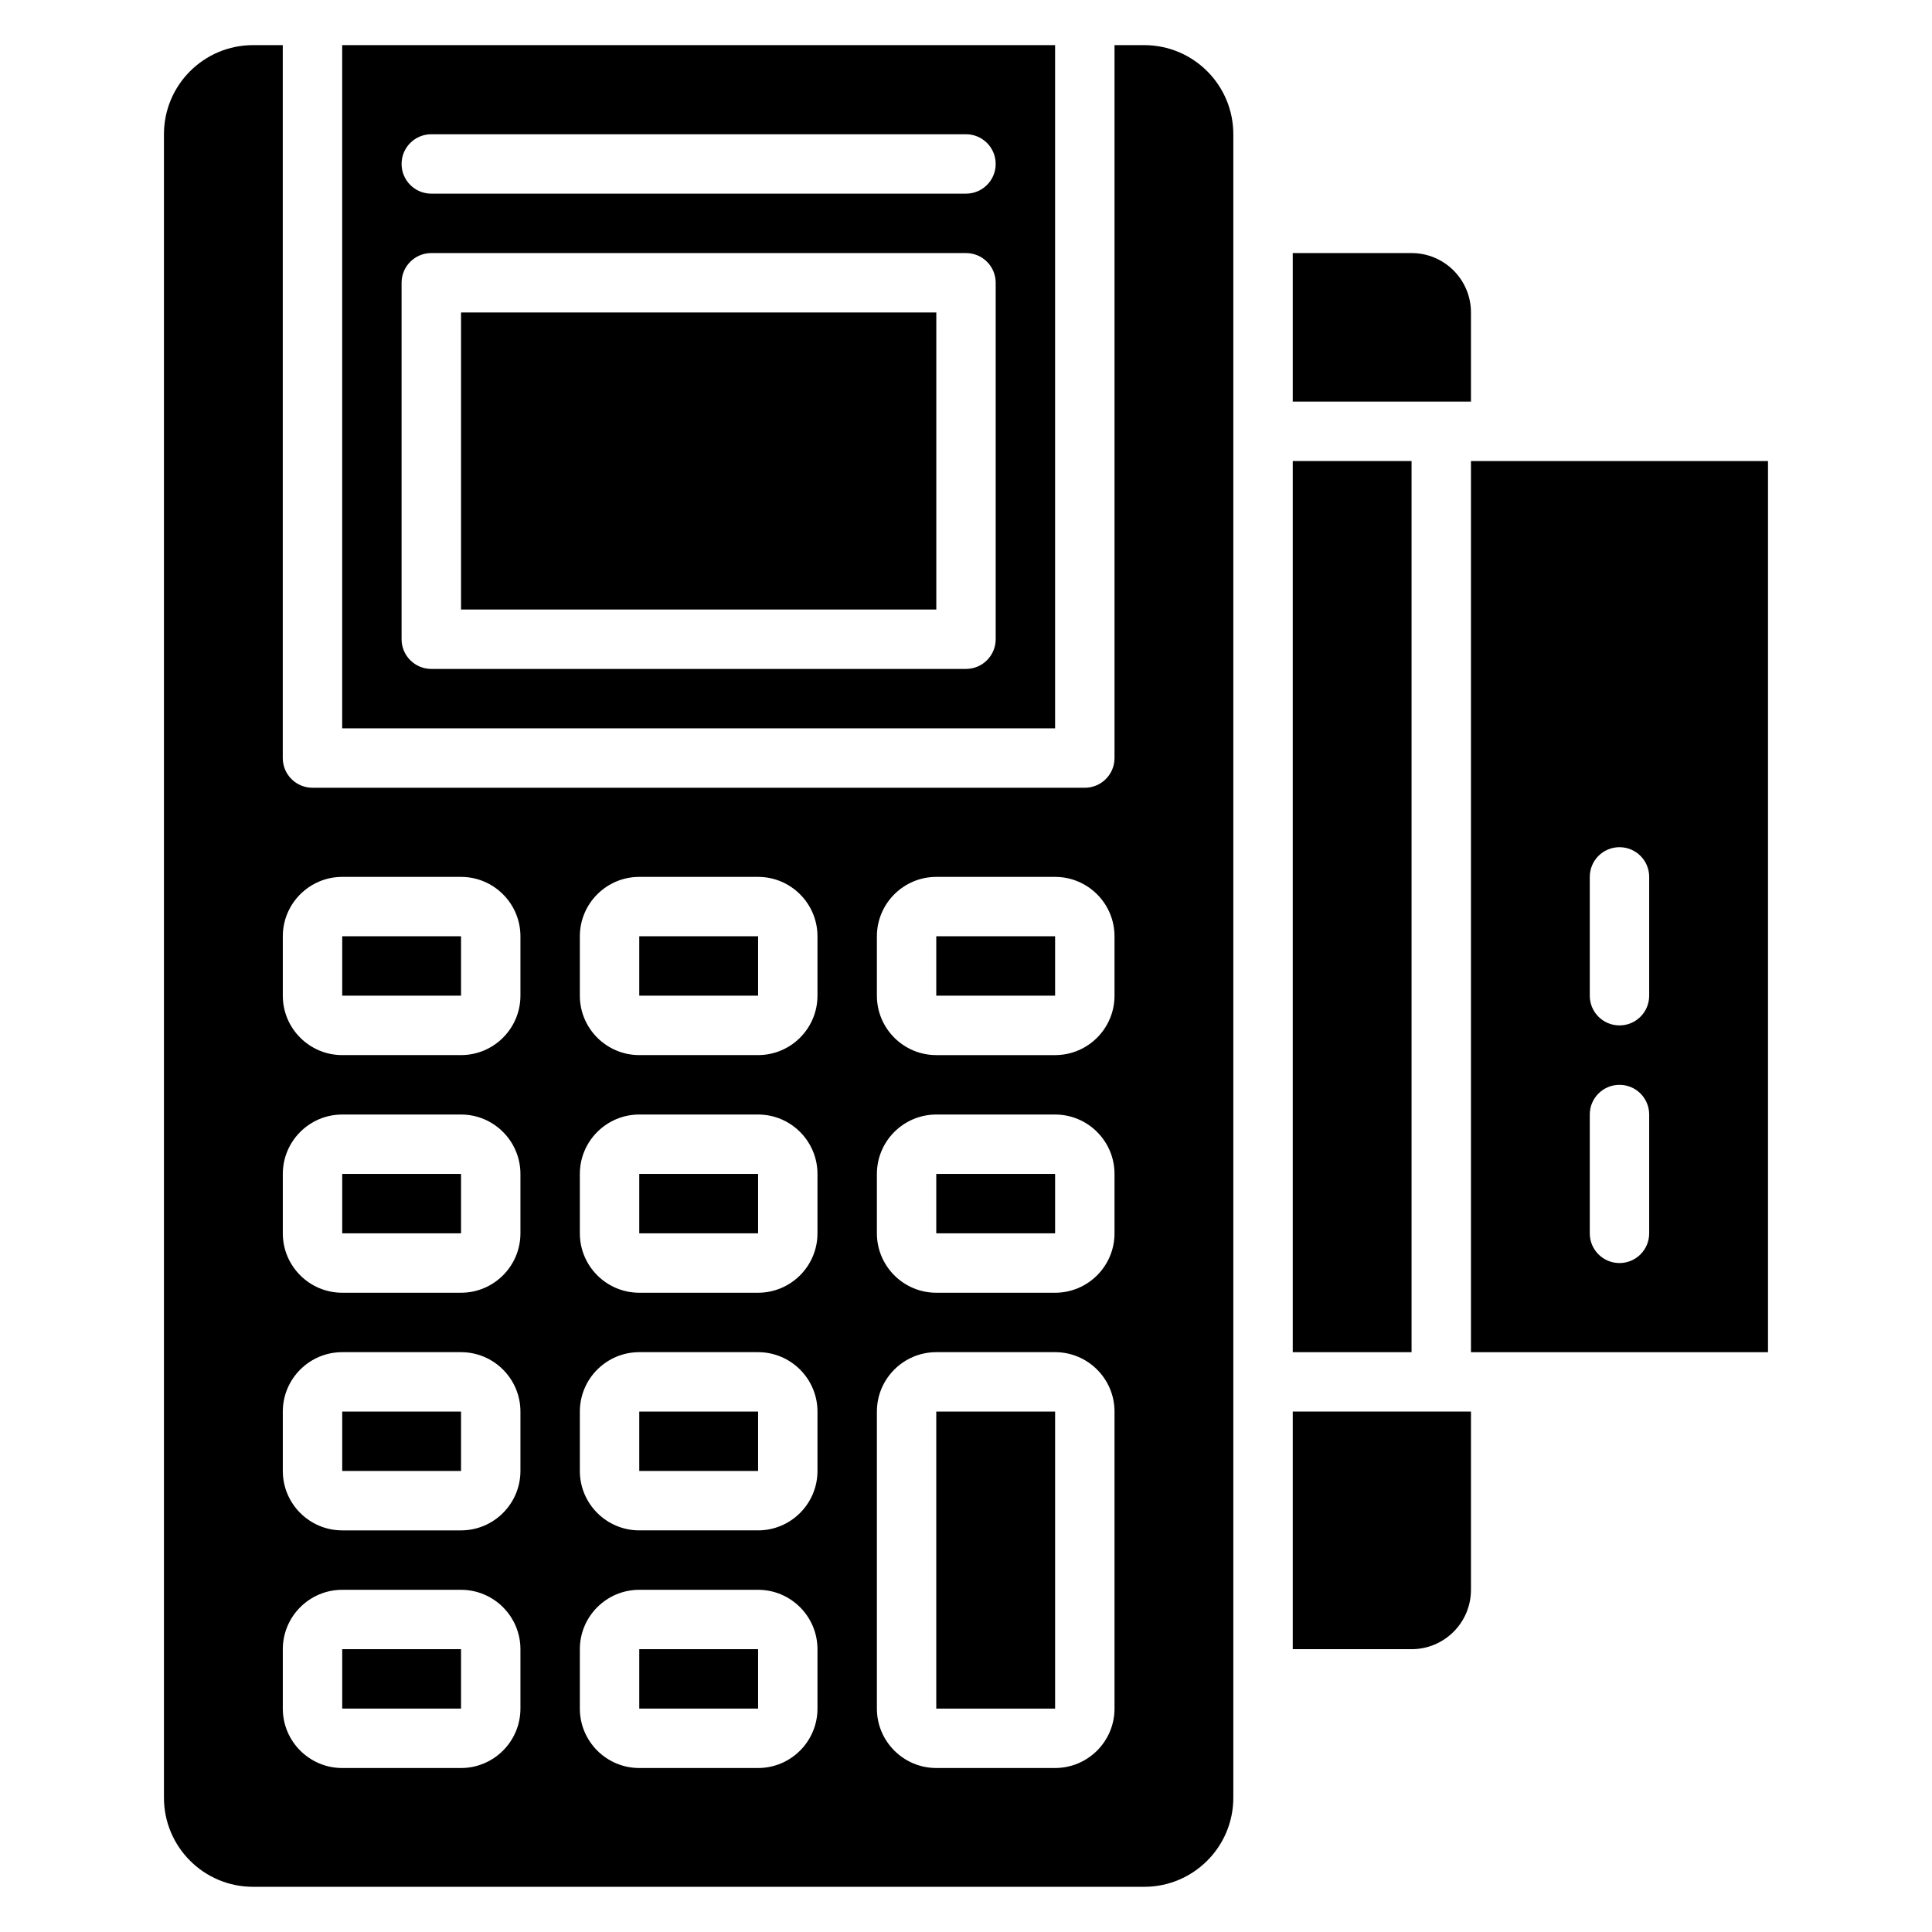
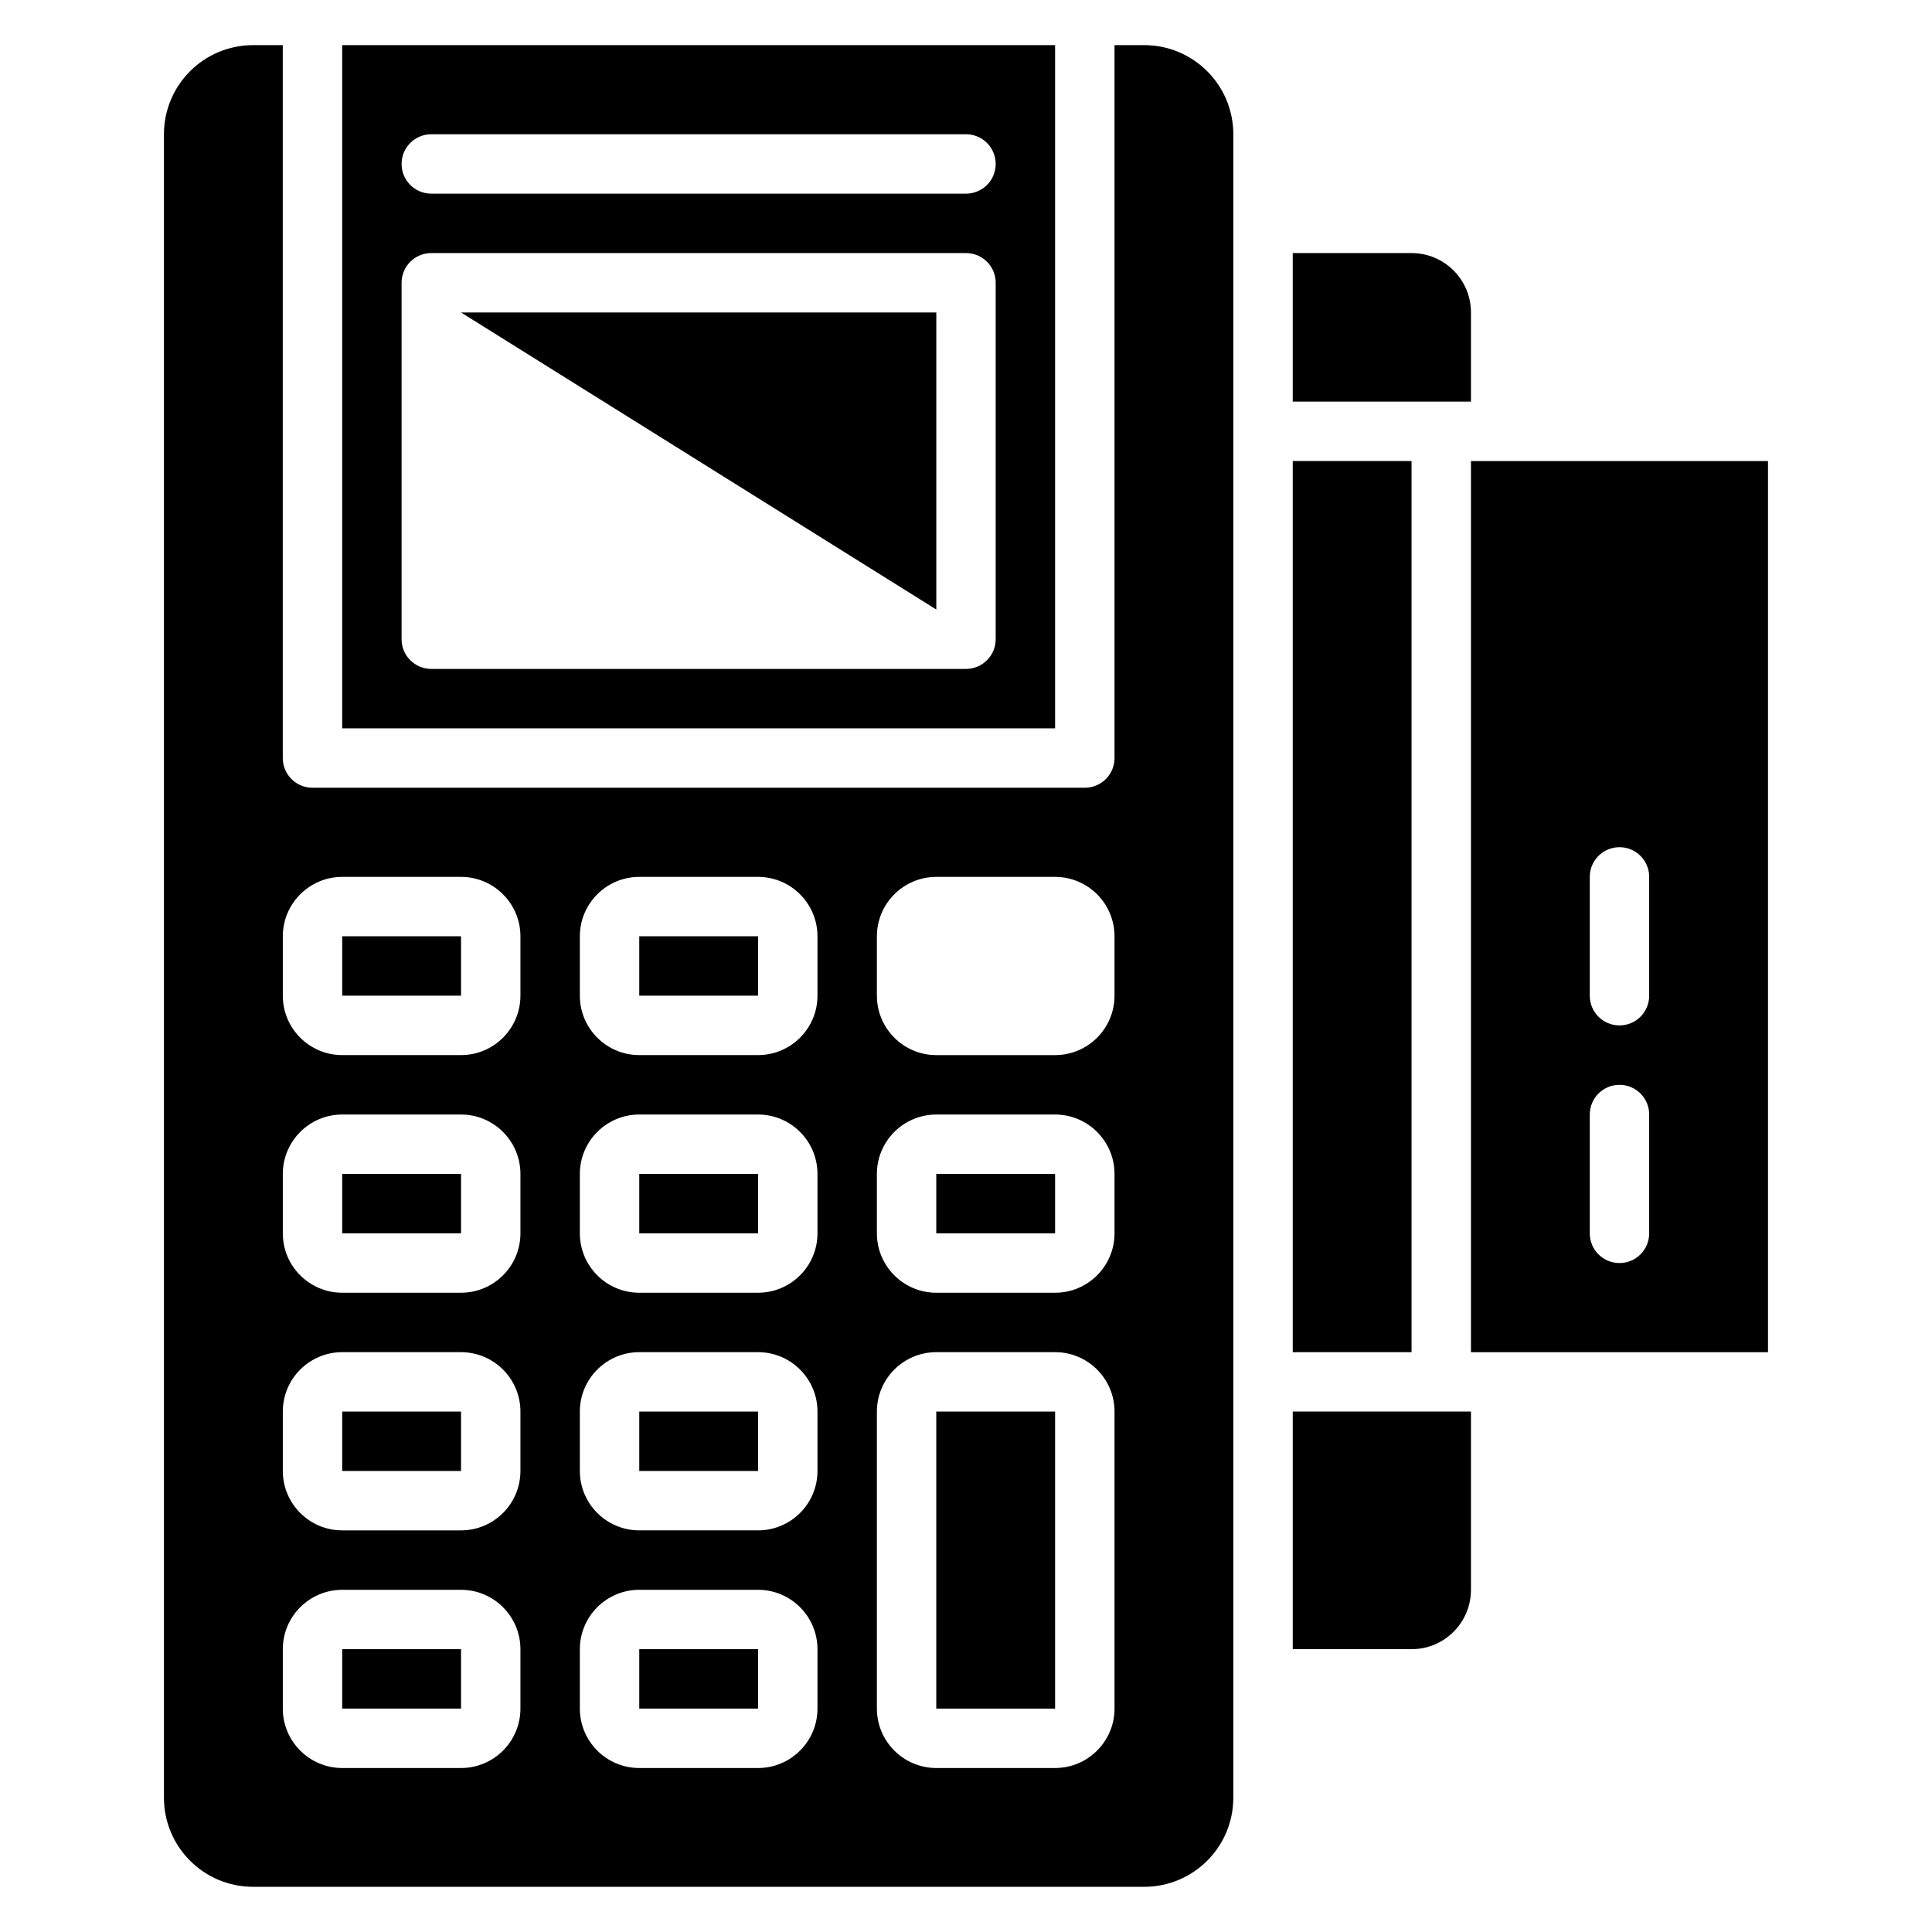
<svg xmlns="http://www.w3.org/2000/svg" fill="#000000" width="800px" height="800px" version="1.1" viewBox="144 144 512 512">
  <g>
    <path d="m313.41 518.08h31.492v15.742h-31.492z" />
    <path d="m234.69 581.05h31.488v15.742h-31.488z" />
    <path d="m313.41 455.1h31.492v15.742h-31.492z" />
    <path d="m234.69 518.08h31.488v15.742h-31.488z" />
    <path d="m313.41 581.05h31.492v15.742h-31.492z" />
    <path d="m423.61 155.96h-188.93v181.06h188.93zm-15.742 157.44c0 4.348-3.519 7.871-7.871 7.871h-141.7c-4.352 0-7.871-3.523-7.871-7.871v-94.465c0-4.348 3.519-7.871 7.871-7.871h141.7c4.352 0 7.871 3.523 7.871 7.871v94.465zm-7.871-118.08h-141.7c-4.352 0-7.871-3.523-7.871-7.871s3.519-7.871 7.871-7.871h141.7c4.352 0 7.871 3.523 7.871 7.871s-3.519 7.871-7.871 7.871z" />
    <path d="m234.69 392.12h31.488v15.742h-31.488z" />
    <path d="m234.69 455.1h31.488v15.742h-31.488z" />
-     <path d="m392.12 392.12h31.492v15.742h-31.492z" />
    <path d="m313.41 392.12h31.492v15.742h-31.492z" />
-     <path d="m266.18 226.81h125.95v78.719h-125.95z" />
+     <path d="m266.18 226.81h125.95v78.719z" />
    <path d="m447.23 155.96h-7.871v188.93c0 4.348-3.519 7.871-7.871 7.871h-204.68c-4.352 0-7.871-3.523-7.871-7.871v-188.93h-7.871c-13.043 0-23.617 10.574-23.617 23.617v440.83c0 13.043 10.574 23.617 23.617 23.617h236.16c13.043 0 23.617-10.574 23.617-23.617v-440.83c0-13.043-10.574-23.617-23.617-23.617zm-165.31 440.84c0 8.684-7.066 15.742-15.742 15.742h-31.488c-8.68 0-15.742-7.062-15.742-15.742v-15.742c0-8.684 7.066-15.742 15.742-15.742h31.488c8.68 0 15.742 7.062 15.742 15.742zm0-62.977c0 8.684-7.066 15.742-15.742 15.742h-31.488c-8.68 0-15.742-7.062-15.742-15.742v-15.742c0-8.684 7.066-15.742 15.742-15.742h31.488c8.68 0 15.742 7.062 15.742 15.742zm0-62.977c0 8.684-7.066 15.742-15.742 15.742h-31.488c-8.68 0-15.742-7.062-15.742-15.742v-15.742c0-8.684 7.066-15.742 15.742-15.742h31.488c8.68 0 15.742 7.062 15.742 15.742zm0-62.977c0 8.684-7.066 15.742-15.742 15.742h-31.488c-8.68 0-15.742-7.062-15.742-15.742v-15.742c0-8.684 7.066-15.742 15.742-15.742h31.488c8.68 0 15.742 7.062 15.742 15.742zm78.719 188.93c0 8.684-7.066 15.742-15.742 15.742h-31.488c-8.68 0-15.742-7.062-15.742-15.742v-15.742c0-8.684 7.066-15.742 15.742-15.742h31.488c8.68 0 15.742 7.062 15.742 15.742zm0-62.977c0 8.684-7.066 15.742-15.742 15.742h-31.488c-8.68 0-15.742-7.062-15.742-15.742v-15.742c0-8.684 7.066-15.742 15.742-15.742h31.488c8.68 0 15.742 7.062 15.742 15.742zm0-62.977c0 8.684-7.066 15.742-15.742 15.742h-31.488c-8.68 0-15.742-7.062-15.742-15.742v-15.742c0-8.684 7.066-15.742 15.742-15.742h31.488c8.68 0 15.742 7.062 15.742 15.742zm0-62.977c0 8.684-7.066 15.742-15.742 15.742h-31.488c-8.68 0-15.742-7.062-15.742-15.742v-15.742c0-8.684 7.066-15.742 15.742-15.742h31.488c8.68 0 15.742 7.062 15.742 15.742zm78.719 188.93c0 8.684-7.066 15.742-15.742 15.742h-31.488c-8.68 0-15.742-7.062-15.742-15.742v-78.719c0-8.684 7.066-15.742 15.742-15.742h31.488c8.68 0 15.742 7.062 15.742 15.742zm0-125.95c0 8.684-7.066 15.742-15.742 15.742h-31.488c-8.68 0-15.742-7.062-15.742-15.742v-15.742c0-8.684 7.066-15.742 15.742-15.742h31.488c8.68 0 15.742 7.062 15.742 15.742zm0-62.977c0 8.684-7.066 15.742-15.742 15.742h-31.488c-8.68 0-15.742-7.062-15.742-15.742v-15.742c0-8.684 7.066-15.742 15.742-15.742h31.488c8.68 0 15.742 7.062 15.742 15.742z" />
    <path d="m392.12 455.1h31.492v15.742h-31.492z" />
    <path d="m392.12 518.08h31.492v78.719h-31.492z" />
    <path d="m486.59 266.18h31.488v236.16h-31.488z" />
    <path d="m533.82 266.18v236.16h78.719v-236.16zm47.23 204.67c0 4.348-3.519 7.871-7.871 7.871-4.352 0-7.871-3.523-7.871-7.871v-31.488c0-4.348 3.519-7.871 7.871-7.871 4.352 0 7.871 3.523 7.871 7.871zm0-62.977c0 4.348-3.519 7.871-7.871 7.871-4.352 0-7.871-3.523-7.871-7.871v-31.488c0-4.348 3.519-7.871 7.871-7.871 4.352 0 7.871 3.523 7.871 7.871z" />
    <path d="m486.59 581.05h31.488c8.695 0 15.742-7.047 15.742-15.742v-47.23h-47.23v62.977z" />
    <path d="m533.82 226.81c0-8.695-7.047-15.742-15.742-15.742h-31.488v39.359h47.23z" />
  </g>
</svg>